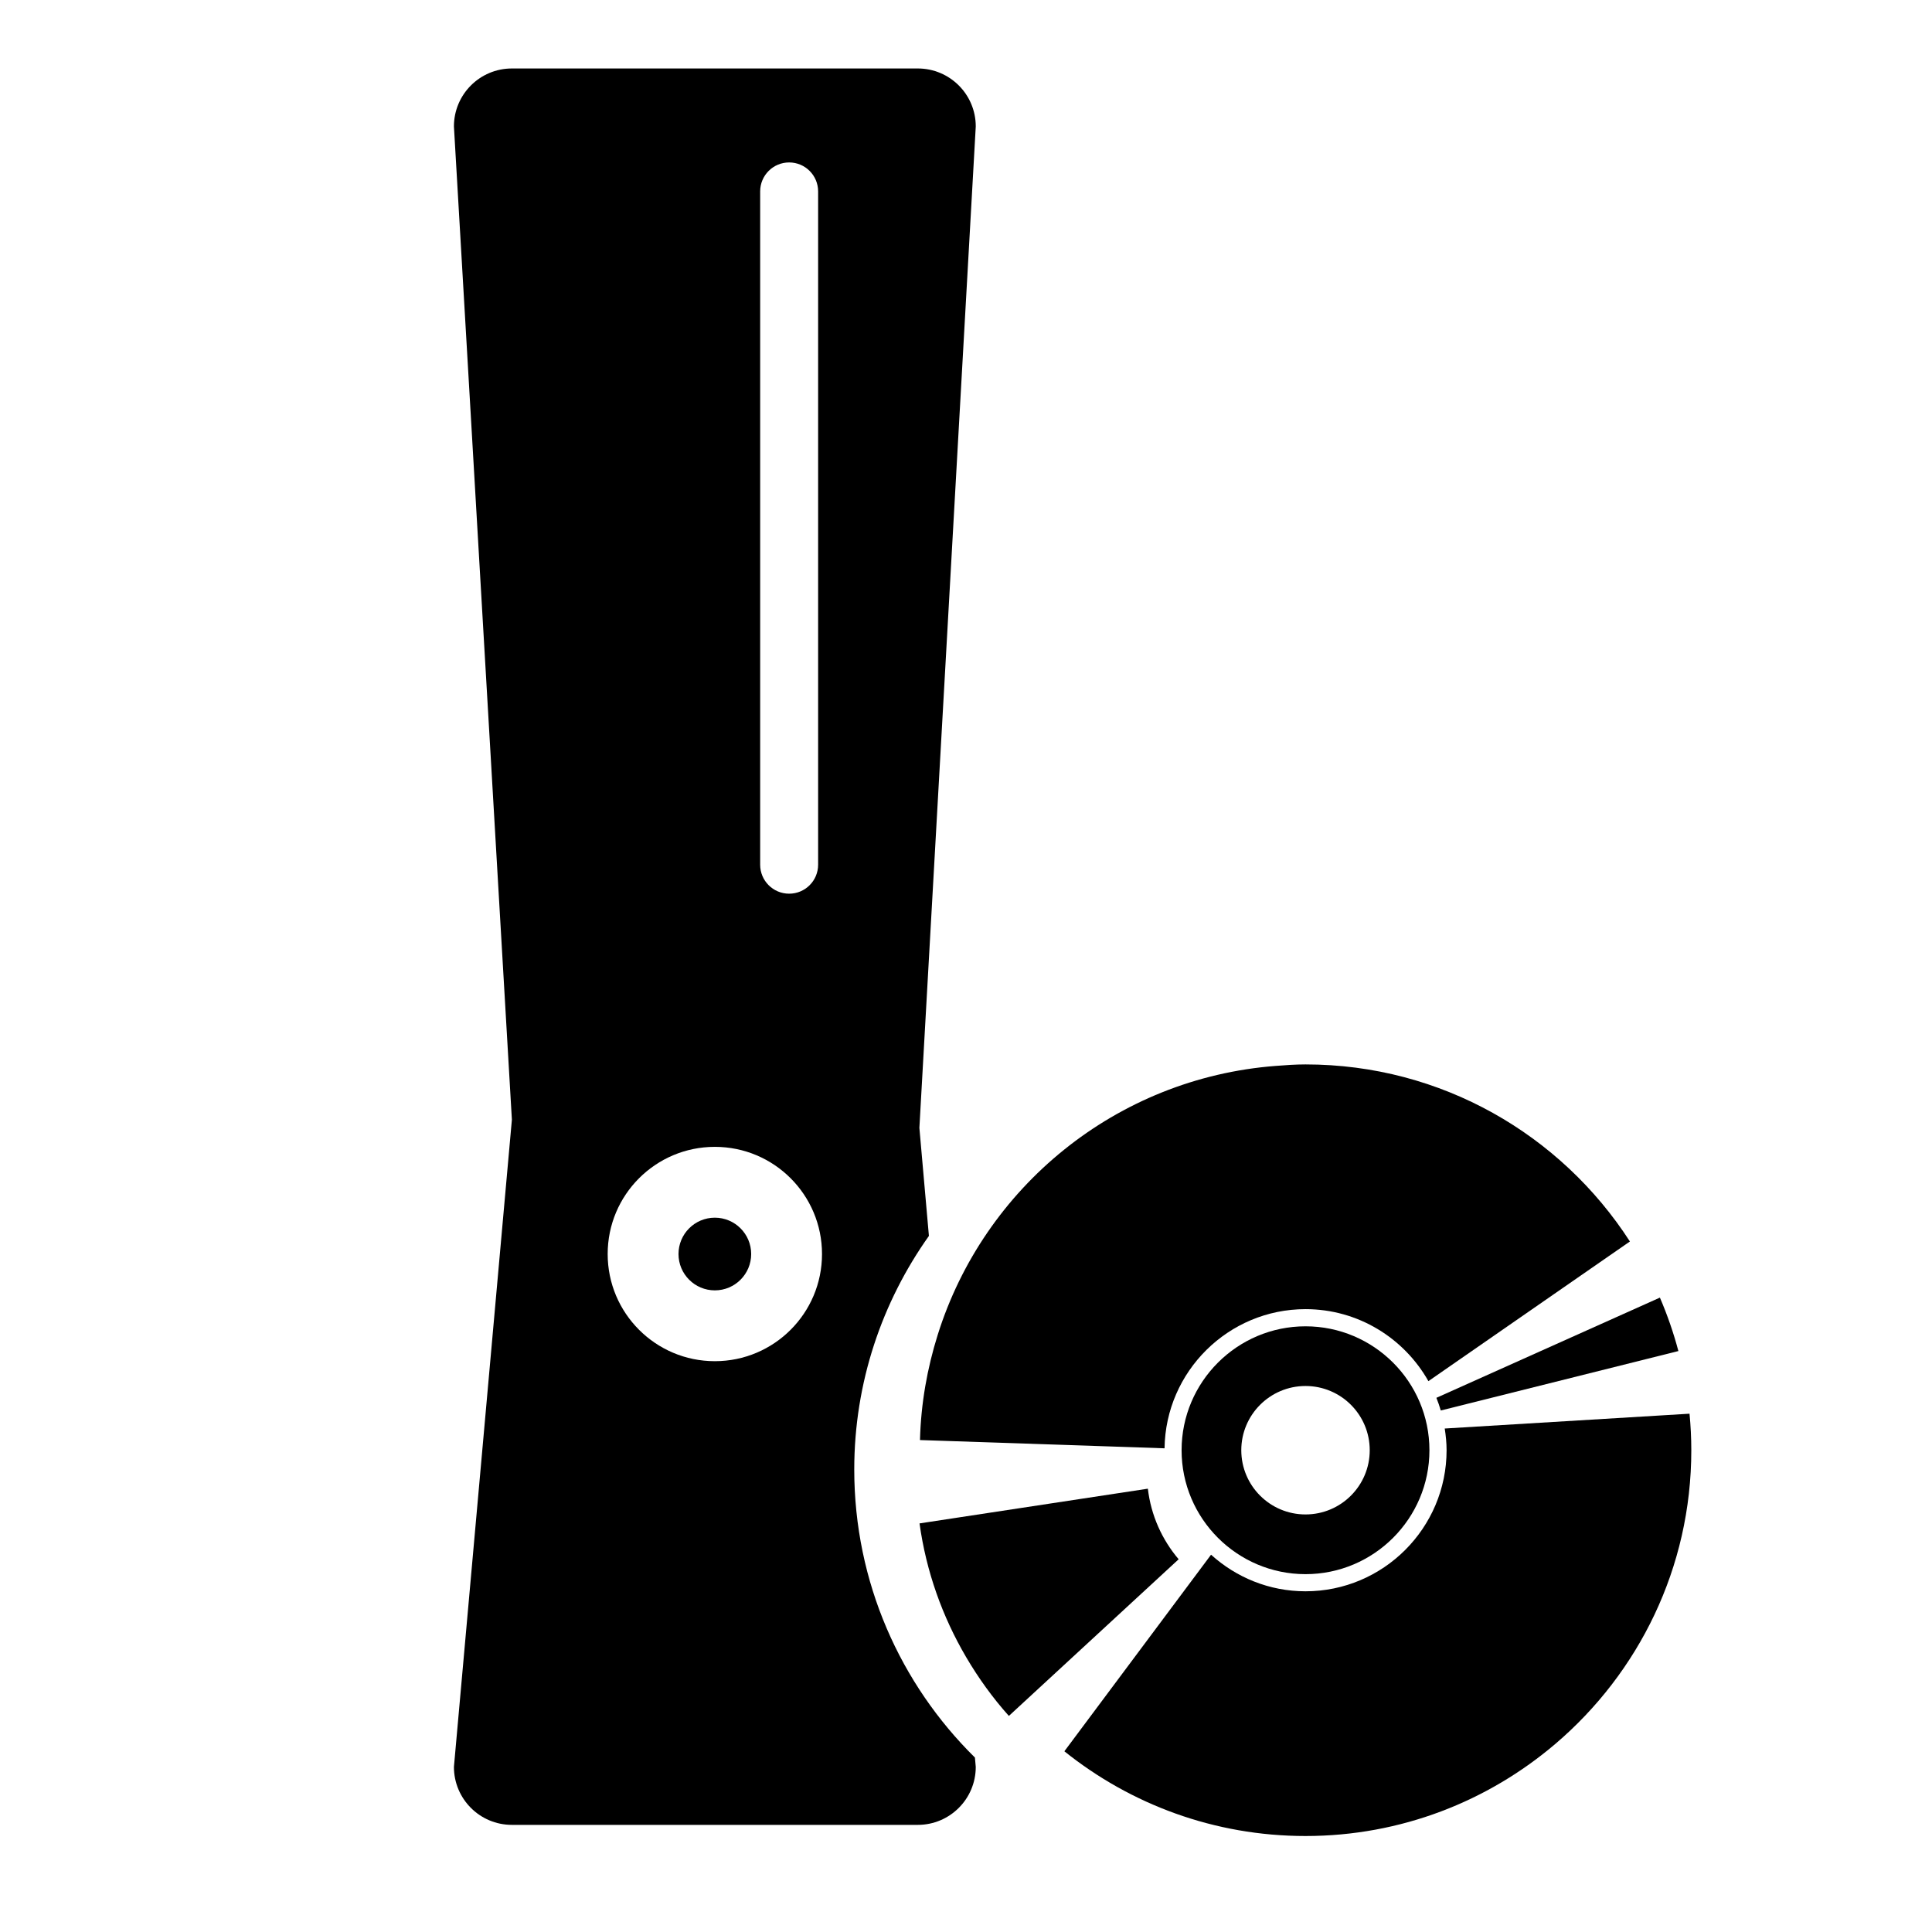
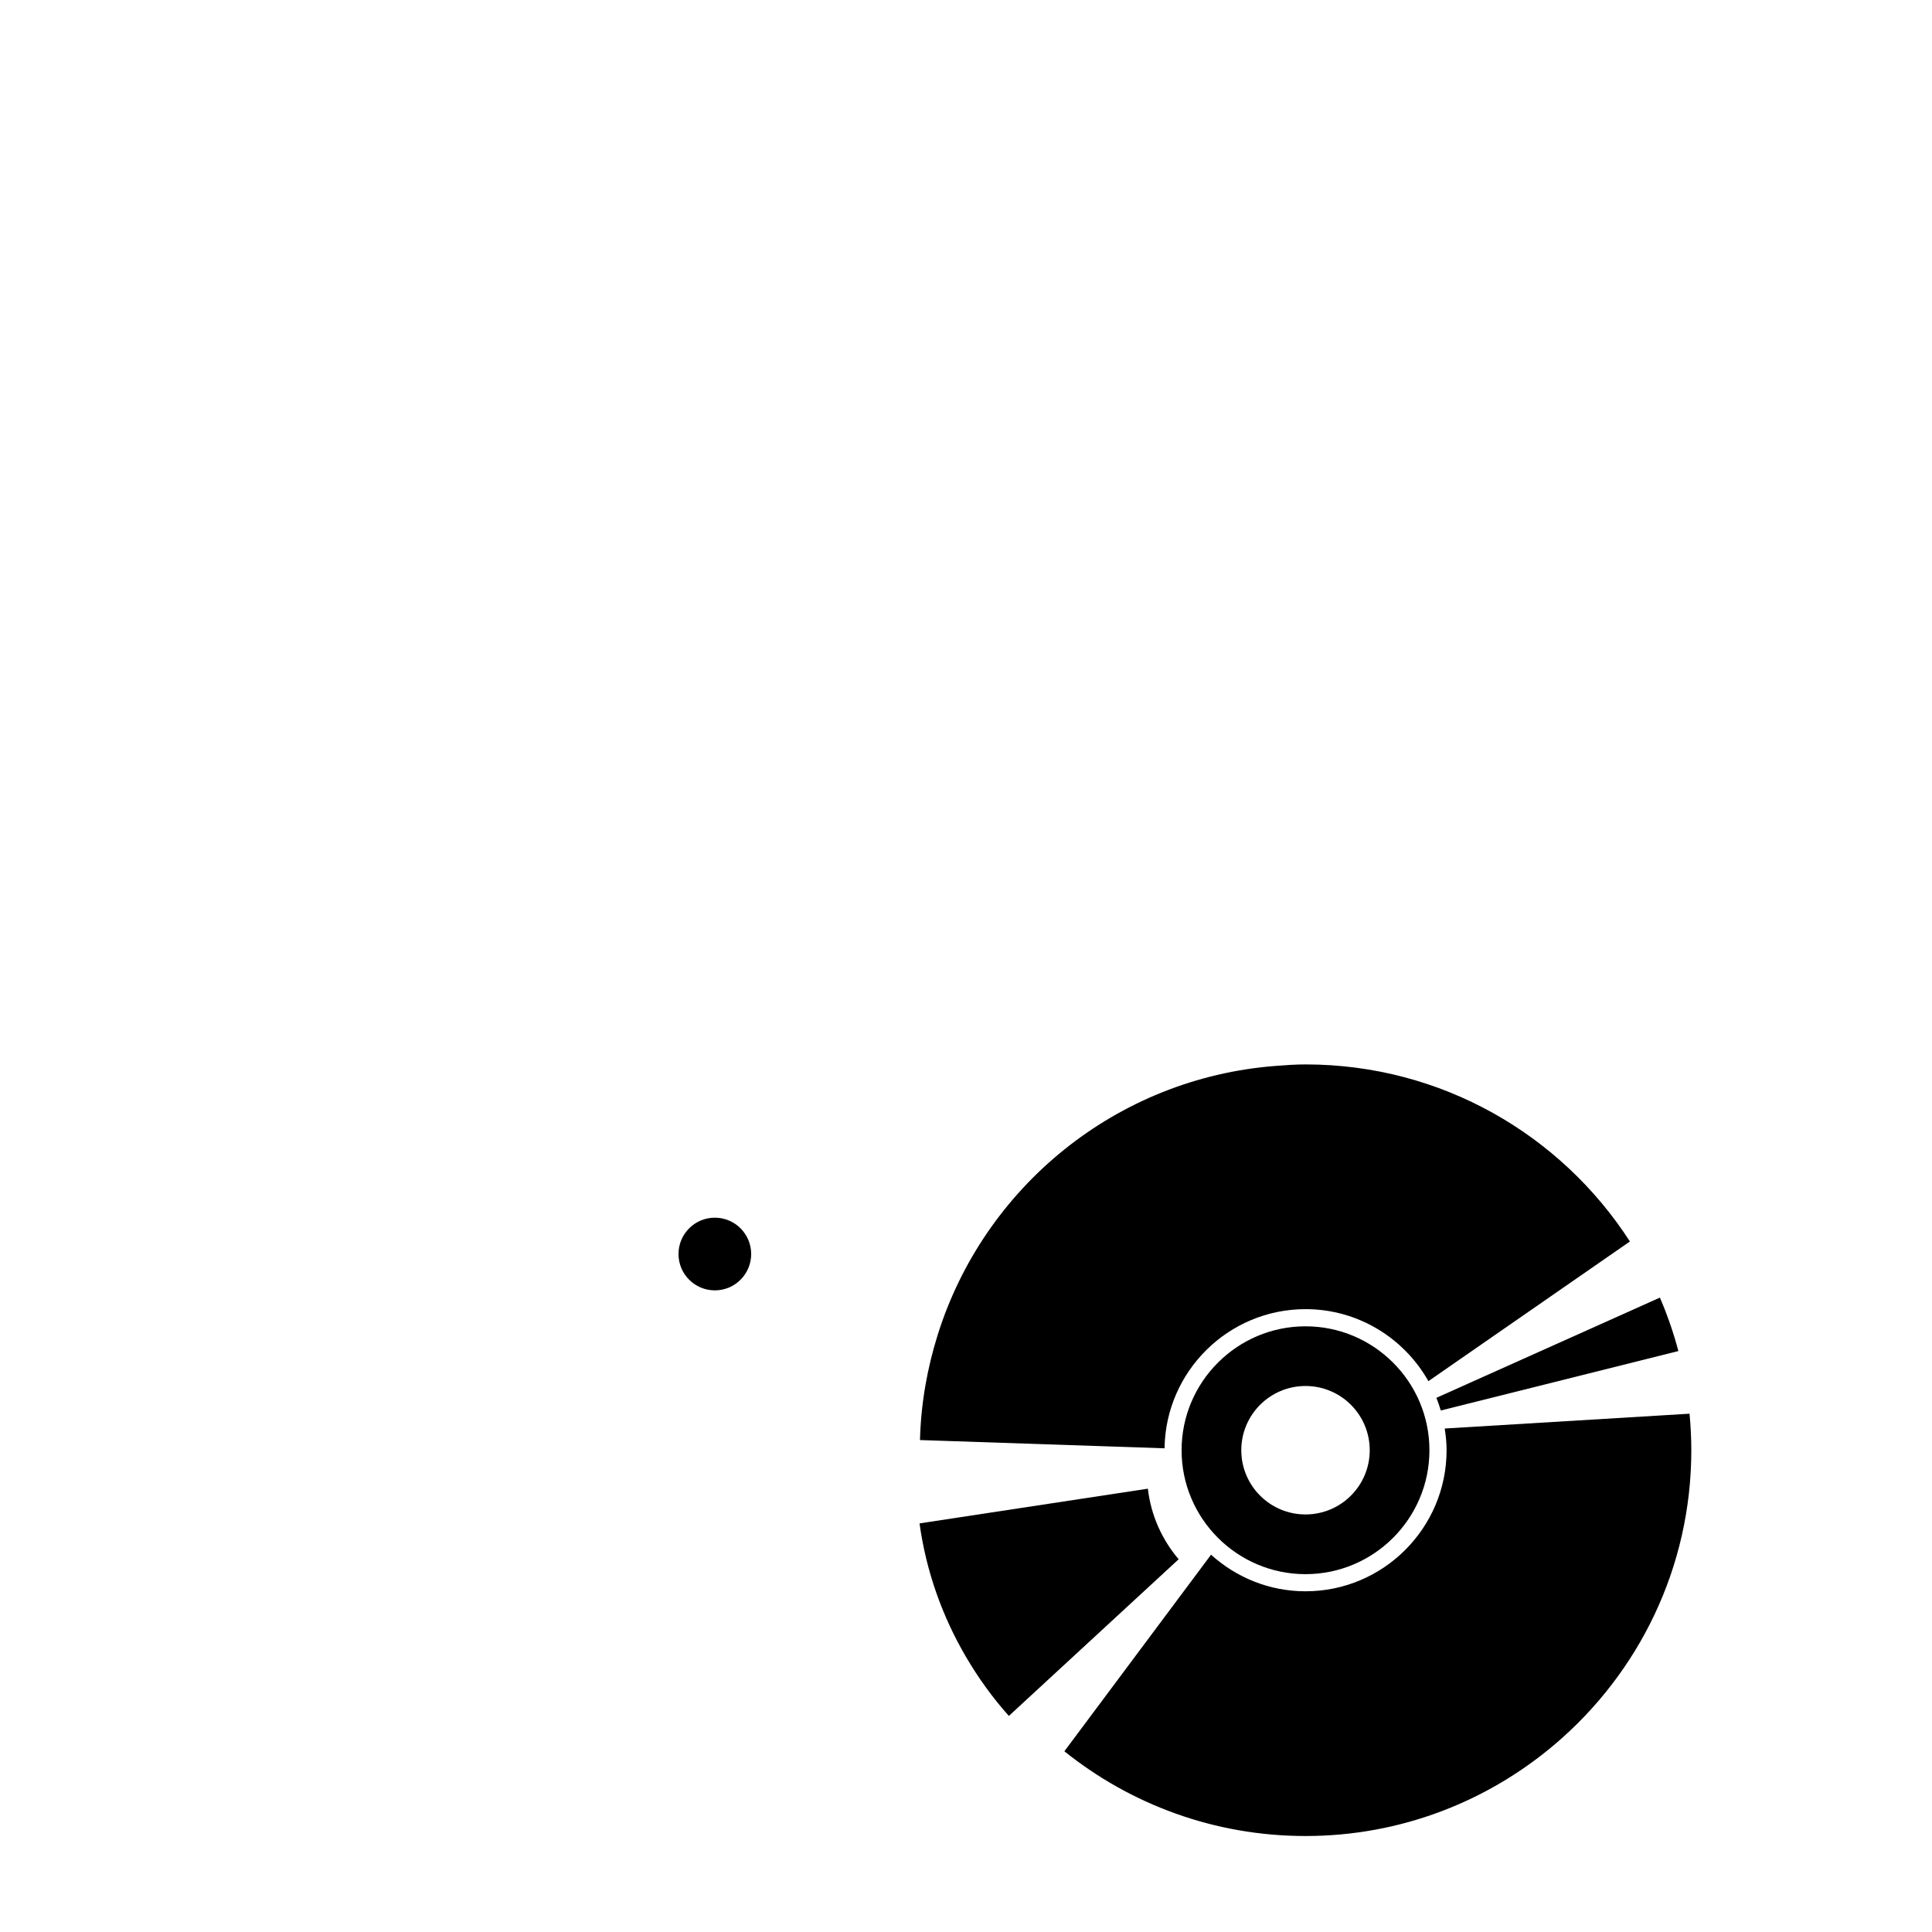
<svg xmlns="http://www.w3.org/2000/svg" version="1.1" id="Capa_1" x="0px" y="0px" viewBox="0 0 100 100" style="enable-background:new 0 0 100 100;" xml:space="preserve">
  <g>
-     <path d="M26.495,94.455h21.01c1.657,0,3-1.343,3-3l-0.043-0.484c-3.853-3.797-6.246-9.071-6.246-14.908   c0-4.509,1.439-8.674,3.864-12.092l-0.493-5.591l2.918-51.836c0-1.657-1.343-3-3-3h-21.01c-1.657,0-3,1.343-3,3l3,51.41l-3,33.5   C23.495,93.112,24.838,94.455,26.495,94.455z M39.346,9.908c0-0.829,0.671-1.5,1.5-1.5s1.5,0.671,1.5,1.5v34.849   c0,0.829-0.671,1.5-1.5,1.5s-1.5-0.671-1.5-1.5V9.908z M37,59.361c3.064,0,5.547,2.484,5.547,5.547   c0,3.064-2.484,5.547-5.547,5.547s-5.547-2.484-5.547-5.547C31.453,61.844,33.936,59.361,37,59.361z" />
    <circle cx="37" cy="64.908" r="1.881" />
    <path d="M74.779,73.94c0.057,0.367,0.096,0.74,0.096,1.123c0,4.026-3.275,7.302-7.302,7.302c-1.881,0-3.593-0.721-4.889-1.894   l-7.592,10.175c3.419,2.742,7.757,4.386,12.481,4.386c4.939,0,9.45-1.802,12.936-4.772c4.298-3.663,7.033-9.107,7.033-15.196   c0-0.638-0.033-1.268-0.092-1.891l-1.57,0.095L74.779,73.94z" />
    <path d="M74.575,73.007l10.699-2.677l1.599-0.4c-0.253-0.952-0.573-1.875-0.957-2.766l-1.508,0.676l-10.061,4.511   C74.433,72.565,74.509,72.783,74.575,73.007z" />
    <path d="M67.573,81.478c3.537,0,6.414-2.877,6.414-6.414c0-3.537-2.877-6.414-6.414-6.414s-6.414,2.877-6.414,6.414   C61.159,78.6,64.037,81.478,67.573,81.478z M67.573,71.739c1.836,0,3.324,1.488,3.324,3.324c0,1.836-1.488,3.324-3.324,3.324   s-3.324-1.488-3.324-3.324C64.249,73.228,65.738,71.739,67.573,71.739z" />
    <path d="M59.413,77.054l-10.044,1.527l-1.774,0.27c0.345,2.495,1.185,4.829,2.407,6.913c0.64,1.09,1.378,2.116,2.217,3.052   l8.788-8.109C60.148,79.697,59.575,78.438,59.413,77.054z" />
    <path d="M47.618,74.537l1.398,0.047l11.261,0.38c0.053-3.98,3.304-7.203,7.297-7.203c2.728,0,5.107,1.506,6.36,3.727l9.086-6.298   l1.344-0.931c-3.554-5.512-9.744-9.165-16.79-9.165c-0.521,0-1.032,0.037-1.543,0.077c-8.265,0.634-15.109,6.288-17.498,13.928   C47.992,70.825,47.667,72.645,47.618,74.537z" />
  </g>
</svg>